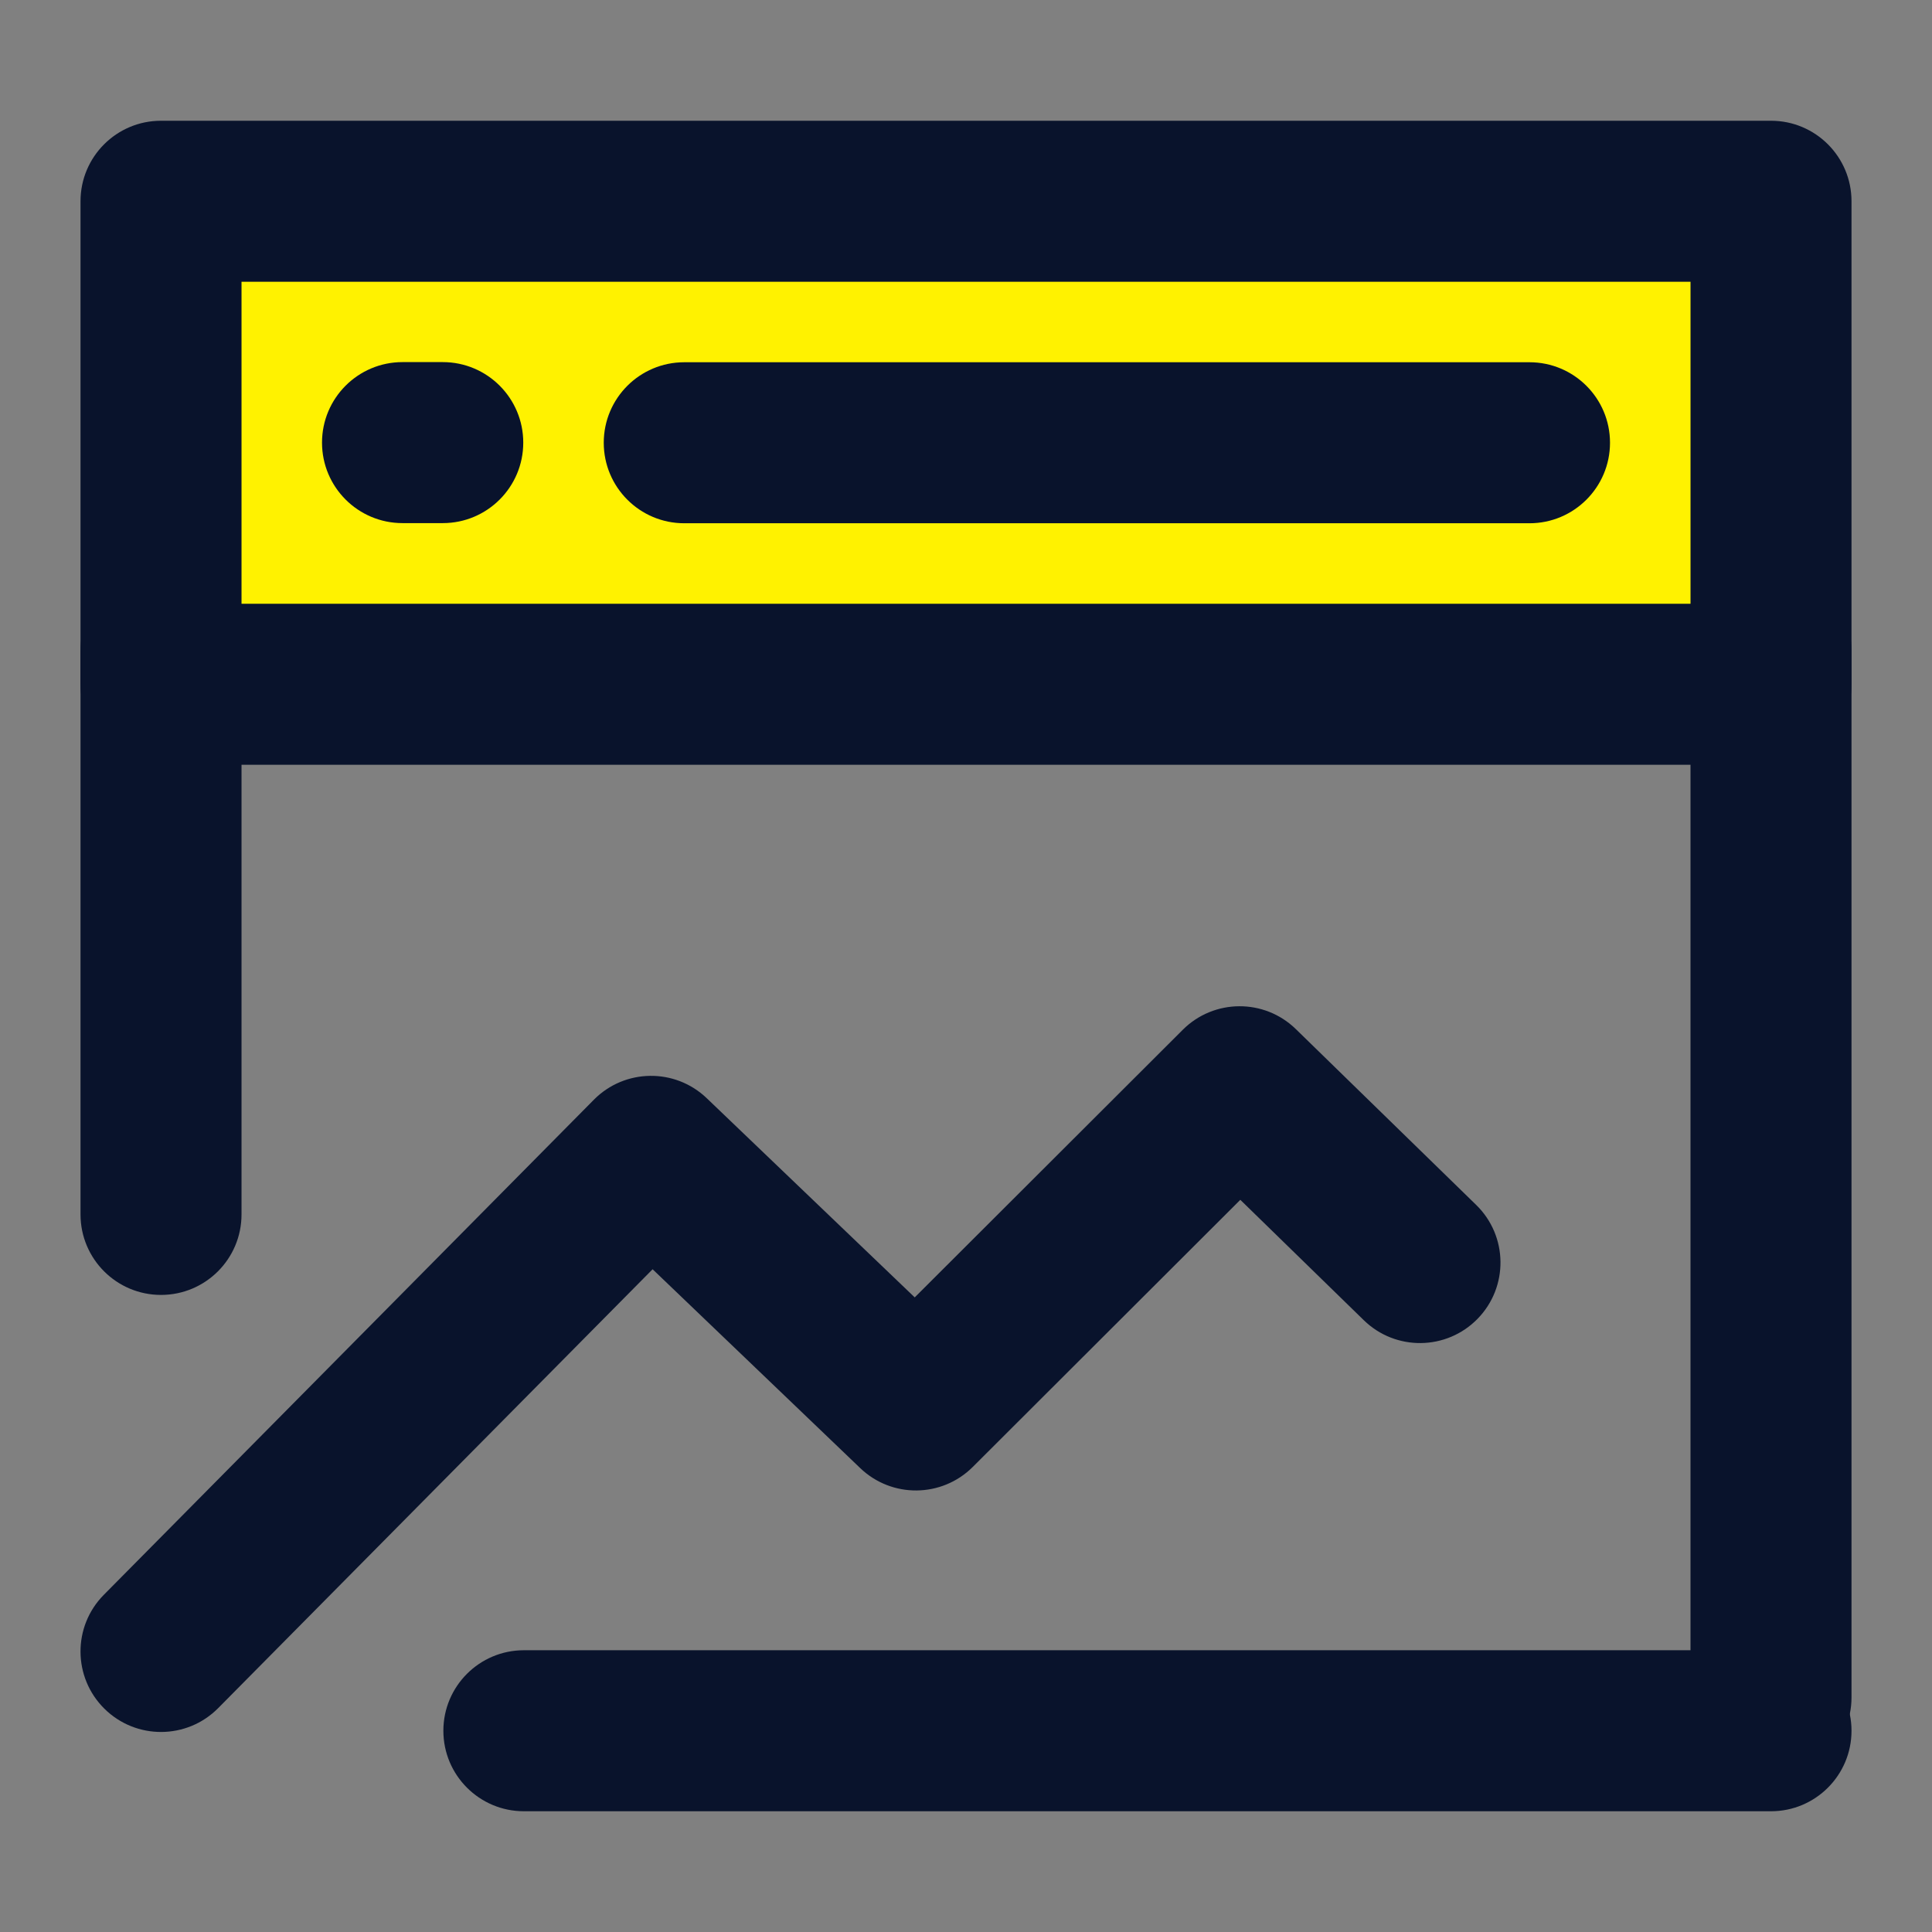
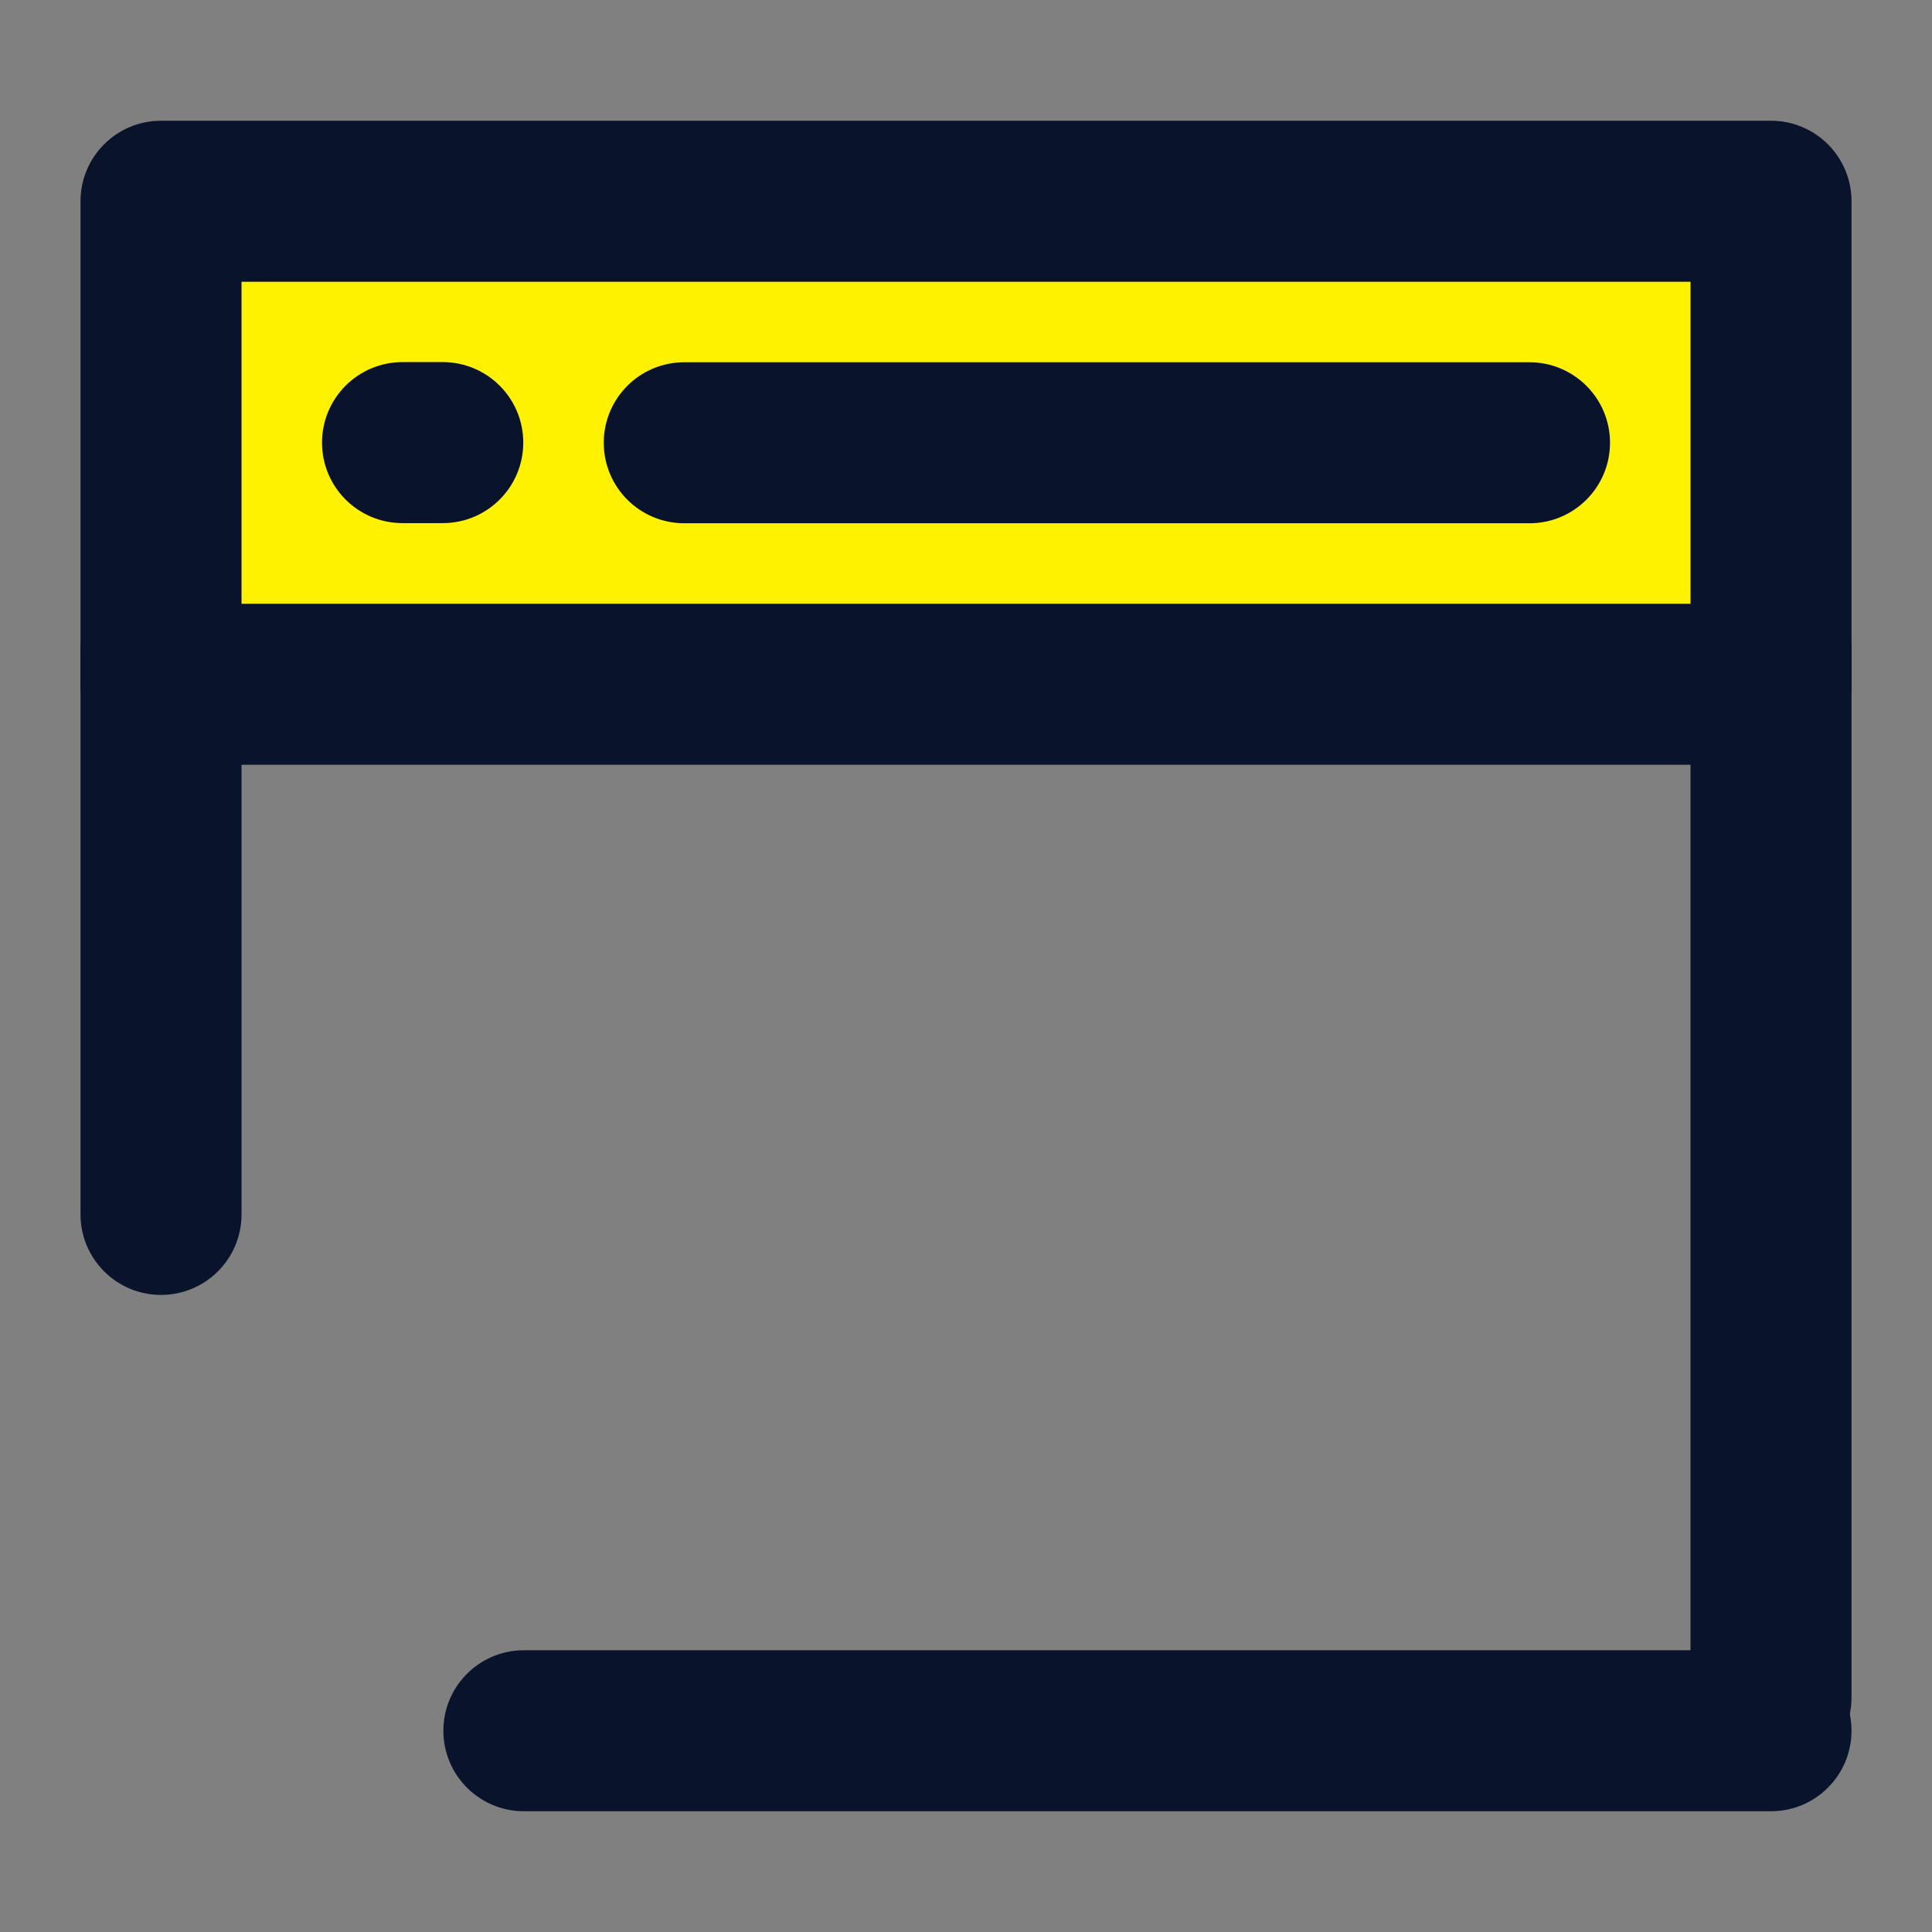
<svg xmlns="http://www.w3.org/2000/svg" width="80" height="80" viewBox="0 0 80 80" fill="none">
  <rect x="0" y="0" width="80" height="80" fill="#808080" stroke="none" />
  <path d="M73.333 8.333H6.666V28.333H73.333V8.333Z" fill="#FFF200" />
  <path fill-rule="evenodd" clip-rule="evenodd" d="M3.334 8.333C3.334 6.492 4.826 5 6.667 5H73.334C75.175 5 76.667 6.492 76.667 8.333V28.333C76.667 30.174 75.175 31.667 73.334 31.667H6.667C4.826 31.667 3.334 30.174 3.334 28.333V8.333ZM10.001 11.667V25H70.001V11.667H10.001Z" fill="#09132C" />
-   <path fill-rule="evenodd" clip-rule="evenodd" d="M48.976 42.641C50.266 41.353 52.352 41.34 53.658 42.613L61.125 49.893C62.444 51.178 62.47 53.289 61.185 54.607C59.9 55.925 57.79 55.952 56.472 54.667L51.359 49.682L40.281 60.742C38.998 62.023 36.928 62.044 35.62 60.791L27.023 52.557L9.036 70.728C7.741 72.037 5.631 72.048 4.322 70.753C3.014 69.458 3.003 67.347 4.298 66.039L24.591 45.537C25.871 44.244 27.951 44.216 29.265 45.475L37.877 53.722L48.976 42.641Z" fill="#09132C" />
  <path fill-rule="evenodd" clip-rule="evenodd" d="M73.333 23.62C75.174 23.62 76.667 25.112 76.667 26.953V70.287C76.667 72.127 75.174 73.62 73.333 73.62C71.492 73.62 70 72.127 70 70.287V26.953C70 25.112 71.492 23.62 73.333 23.62Z" fill="#09132C" />
  <path fill-rule="evenodd" clip-rule="evenodd" d="M6.667 23.62C8.508 23.62 10.001 25.112 10.001 26.953V50.286C10.001 52.127 8.508 53.62 6.667 53.62C4.826 53.62 3.334 52.127 3.334 50.286V26.953C3.334 25.112 4.826 23.62 6.667 23.62Z" fill="#09132C" />
  <path fill-rule="evenodd" clip-rule="evenodd" d="M18.359 71.667C18.359 69.826 19.852 68.333 21.693 68.333H73.334C75.174 68.333 76.667 69.826 76.667 71.667C76.667 73.507 75.174 75 73.334 75H21.693C19.852 75 18.359 73.507 18.359 71.667Z" fill="#09132C" />
  <path fill-rule="evenodd" clip-rule="evenodd" d="M25 18.333C25 16.492 26.492 15 28.333 15H63.333C65.174 15 66.667 16.492 66.667 18.333C66.667 20.174 65.174 21.667 63.333 21.667H28.333C26.492 21.667 25 20.174 25 18.333Z" fill="#09132C" />
  <path fill-rule="evenodd" clip-rule="evenodd" d="M13.334 18.328C13.334 16.487 14.826 14.994 16.667 14.994H18.334C20.175 14.994 21.667 16.487 21.667 18.328C21.667 20.169 20.175 21.661 18.334 21.661H16.667C14.826 21.661 13.334 20.169 13.334 18.328Z" fill="#09132C" />
</svg>